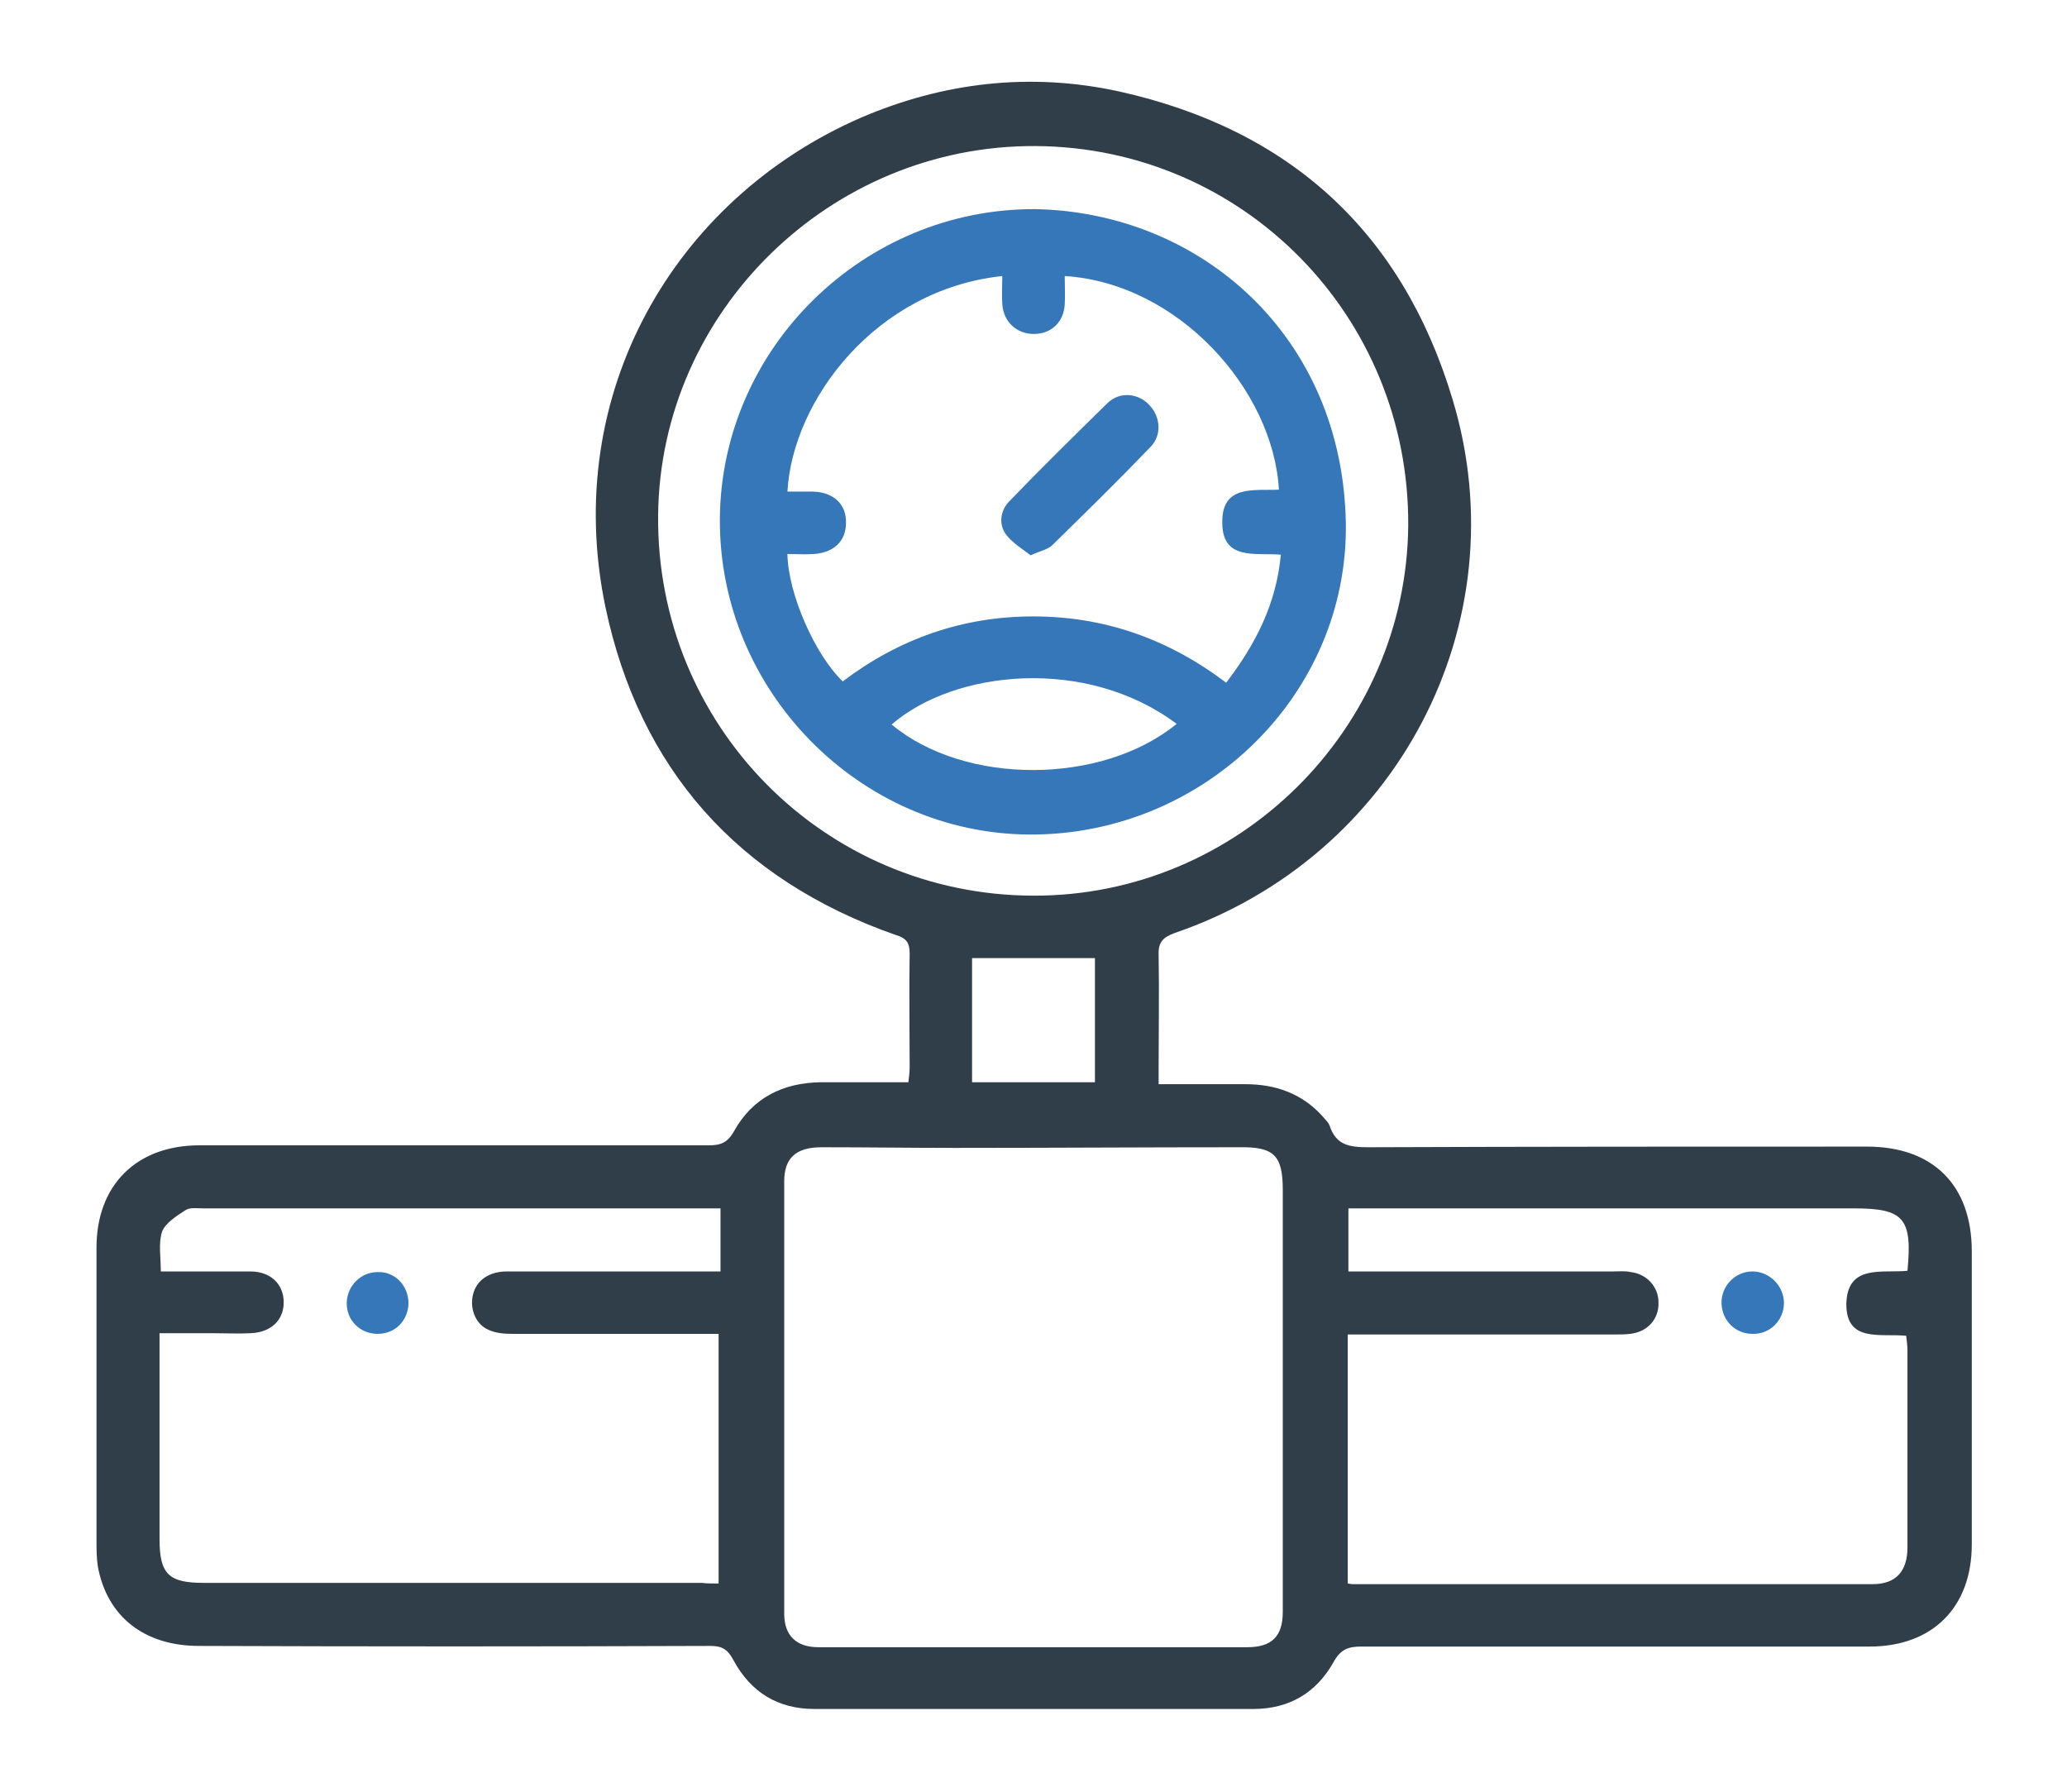
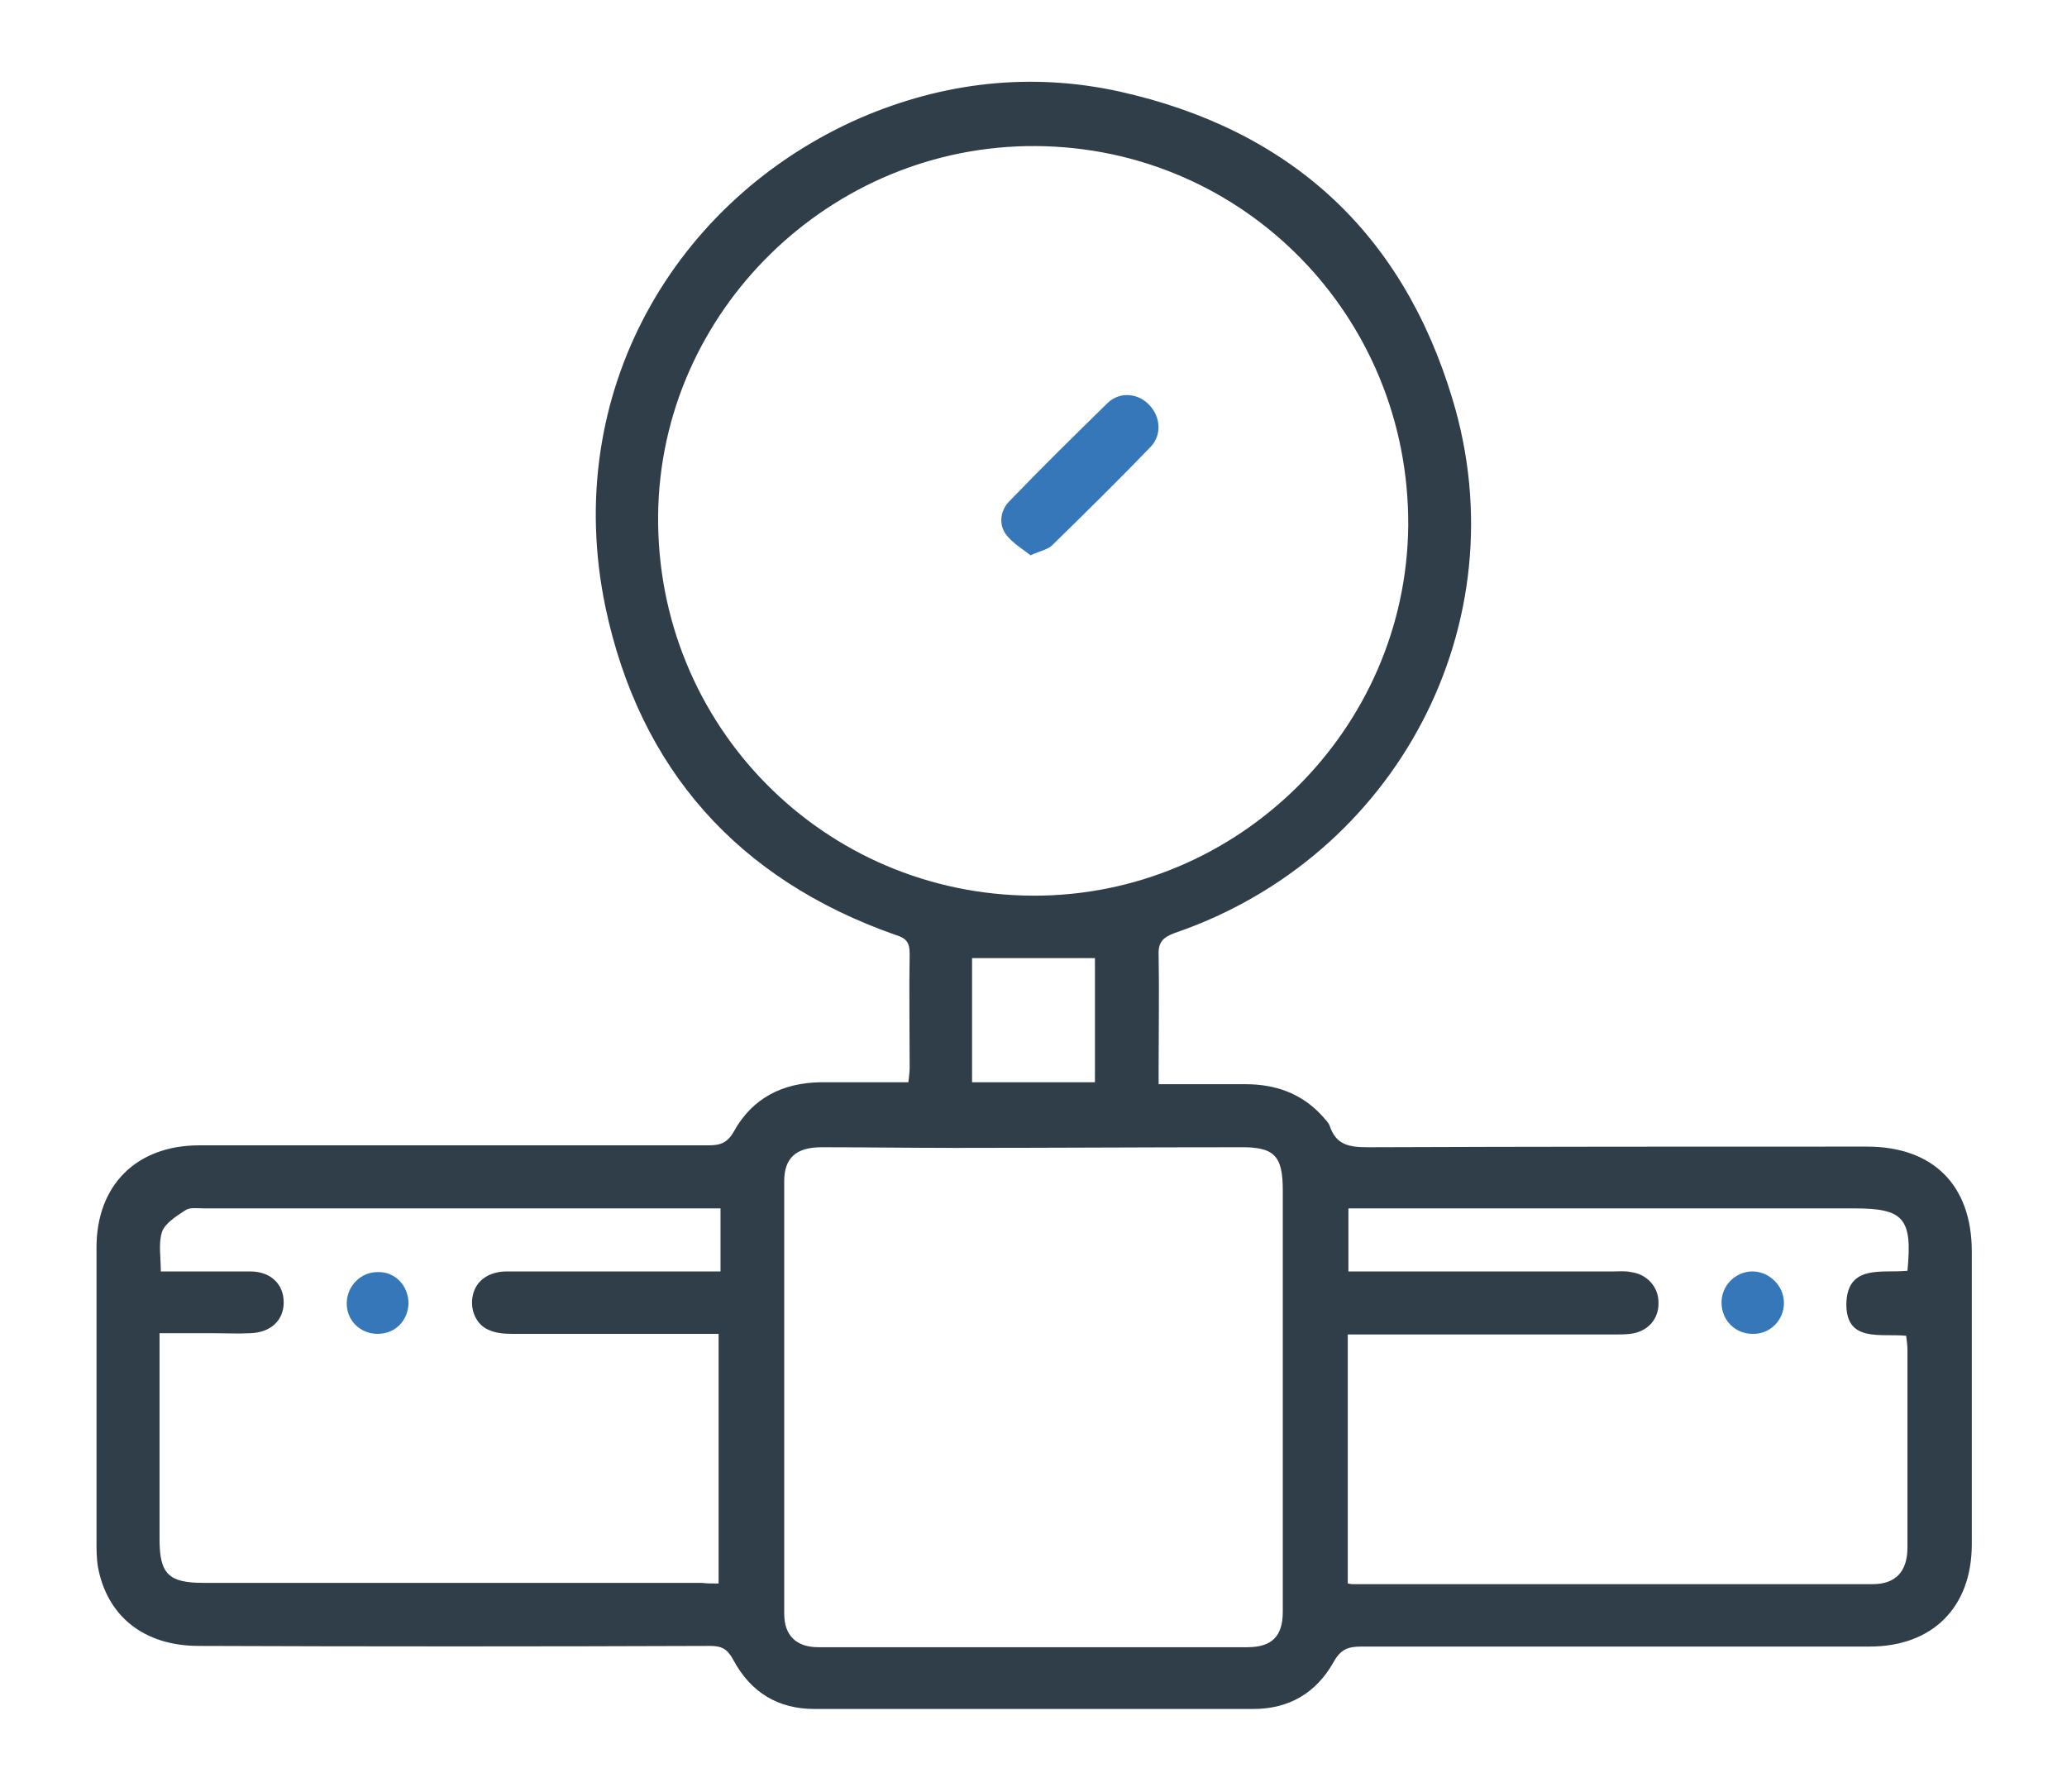
<svg xmlns="http://www.w3.org/2000/svg" version="1.1" id="Layer_1" x="0px" y="0px" viewBox="0 0 321.3 278.5" style="enable-background:new 0 0 321.3 278.5;" xml:space="preserve">
  <style type="text/css">
	.st0{fill:#303E49;}
	.st1{fill:#3577B8;}
</style>
  <g>
    <path class="st0" d="M180.1,168.5c4.7,0,9.1,0,13.5,0c4.6,0,8.7,1.4,11.9,4.9c0.4,0.5,1,1,1.2,1.6c1,3,3.1,3.3,6,3.3   c25.8-0.1,51.7-0.1,77.5-0.1c10.3,0,16.3,6,16.3,16.3c0,15.2,0,30.3,0,45.5c0,9.8-6.1,15.9-15.9,15.9c-26.3,0-52.7,0-79,0   c-2,0-3.2,0.4-4.3,2.4c-2.7,4.8-6.9,7.3-12.5,7.3c-22.7,0-45.5,0-68.2,0c-5.7,0-9.9-2.6-12.6-7.6c-0.9-1.7-1.8-2.2-3.6-2.2   c-26.5,0.1-53,0.1-79.5,0c-8.5,0-14.3-4.6-15.7-12.4c-0.2-1.3-0.2-2.7-0.2-4c0-15.2,0-30.3,0-45.5c0-9.7,6.2-15.9,16-15.9   c26.4,0,52.8,0,79.2,0c1.8,0,2.9-0.4,3.9-2.2c2.9-5.2,7.6-7.5,13.4-7.6c4.5,0,9,0,13.7,0c0.1-0.9,0.2-1.6,0.2-2.3   c0-5.9-0.1-11.8,0-17.7c0-1.7-0.5-2.4-2.2-2.9c-24.5-8.6-39.8-25.8-45.1-51c-6.9-33.2,10.8-63.4,39.7-76   c12.8-5.5,26.3-7.1,40.1-4.1c26.6,5.9,44.1,21.9,51.9,47.9c10.5,34.8-8.7,71.1-43.2,82.9c-1.9,0.7-2.6,1.5-2.5,3.5   c0.1,5.7,0,11.3,0,17C180.1,166.5,180.1,167.3,180.1,168.5z M199.4,217.2c0-10.7,0-21.5,0-32.2c0-5.4-1.3-6.8-6.8-6.7   c-14.7,0-29.5,0.1-44.2,0.1c-6.9,0-13.8-0.1-20.7-0.1c-4,0-5.8,1.7-5.8,5.3c0,22.4,0,44.8,0,67.2c0,3.4,1.9,5.2,5.3,5.2   c22.2,0,44.5,0,66.7,0c3.8,0,5.5-1.7,5.5-5.5C199.4,239.4,199.4,228.3,199.4,217.2z M296.5,197.5c0.8-8.2-0.6-9.7-8.3-9.7   c-25.2,0-50.5,0-75.7,0c-1,0-1.9,0-2.9,0c0,3.5,0,6.6,0,9.8c13.9,0,27.5,0,41.2,0c0.9,0,1.8-0.1,2.7,0.1c2.5,0.3,4.3,2.3,4.3,4.7   c0.1,2.6-1.7,4.6-4.4,4.9c-0.8,0.1-1.7,0.1-2.5,0.1c-12.8,0-25.7,0-38.5,0c-1,0-1.9,0-2.9,0c0,13.1,0,25.9,0,38.7   c0.5,0.1,0.7,0.1,0.9,0.1c26.9,0,53.8,0,80.7,0c3.6,0,5.4-2,5.4-5.7c0-10.2,0-20.5,0-30.7c0-0.7-0.1-1.4-0.2-2.2   c-4-0.4-9.3,1.1-9.3-4.9C287.1,196.4,292.6,197.9,296.5,197.5z M111.7,246.1c0-13.1,0-25.8,0-38.8c-1.1,0-2,0-2.9,0   c-9.7,0-19.5,0-29.2,0c-1.2,0-2.5-0.1-3.6-0.6c-2-0.8-3-3.2-2.5-5.4c0.5-2.3,2.5-3.7,5.3-3.7c10.2,0,20.3,0,30.5,0   c0.9,0,1.8,0,2.7,0c0-3.4,0-6.5,0-9.8c-0.9,0-1.7,0-2.6,0c-25.9,0-51.8,0-77.7,0c-1,0-2.2-0.2-2.9,0.3c-1.4,0.9-3.1,2-3.6,3.3   c-0.6,1.8-0.2,4-0.2,6.2c1.1,0,1.9,0,2.7,0c3.7,0,7.5,0,11.2,0c3.2,0,5.2,2,5.2,4.8c0,2.8-2,4.7-5.2,4.8c-1.9,0.1-3.8,0-5.7,0   c-2.7,0-5.4,0-8.4,0c0,1.2,0,2,0,2.8c0,9.7,0,19.5,0,29.2c0,5.4,1.4,6.8,6.8,6.8c25.8,0,51.6,0,77.5,0   C109.8,246.1,110.7,246.1,111.7,246.1z M161,22.7c-31.9-0.2-58.4,25.7-58.7,57.4c-0.3,32.6,25.7,59,58.3,59.1   c31.8,0.1,58-25.8,58.3-57.5C219.1,49.2,193.3,22.9,161,22.7z M170.2,148.9c-6.5,0-12.8,0-19.1,0c0,6.5,0,12.9,0,19.3   c6.5,0,12.7,0,19.1,0C170.2,161.6,170.2,155.3,170.2,148.9z" />
    <path class="st1" d="M277.3,202.5c0,2.7-2.2,4.9-4.9,4.8c-2.6,0-4.7-2-4.8-4.7c-0.1-2.7,2.1-5,4.8-5   C275,197.6,277.3,199.8,277.3,202.5z" />
    <path class="st1" d="M63.5,202.6c-0.1,2.7-2.1,4.7-4.8,4.7c-2.8,0-4.9-2.2-4.8-4.9c0.1-2.6,2.2-4.7,4.8-4.7   C61.4,197.6,63.5,199.8,63.5,202.6z" />
-     <path class="st1" d="M160.9,32.5c25.8,0.5,47.8,19.8,48.3,48.8c0.4,26.7-22.1,48.5-49.1,48.4c-26.5-0.1-48.4-22.4-48.2-49.1   C112.1,54.1,134.2,32.4,160.9,32.5z M198.8,76.1c-0.9-15.6-15.7-32.1-33.3-33.2c0,1.5,0.1,3,0,4.5c-0.2,2.7-2.1,4.5-4.8,4.5   c-2.7,0-4.7-1.9-4.9-4.6c-0.1-1.5,0-2.9,0-4.4c-19.7,2.1-32.6,19.3-33.4,33.5c1.3,0,2.6,0,4,0c3.2,0.1,5.2,2,5.1,4.9   c0,2.8-1.9,4.6-5,4.8c-1.4,0.1-2.7,0-4.1,0c0.1,6.2,4.3,15.7,8.6,19.8c8.7-6.6,18.6-10.1,29.6-10.1c11.1,0,21,3.5,30,10.3   c4.6-6,7.8-12.3,8.5-19.9c-4-0.3-9,0.9-9.1-4.8C189.8,75.2,195,76.3,198.8,76.1z M182.9,112.5c-14-10.5-34.5-8.4-44.3,0.1   C150,122.1,171.3,122,182.9,112.5z" />
    <path class="st1" d="M160.2,86.3c-1.3-1-2.8-1.9-3.8-3.2c-1.2-1.6-0.9-3.7,0.4-5.1c5-5.2,10.2-10.3,15.4-15.4   c1.9-1.8,4.8-1.5,6.5,0.4c1.7,1.8,1.9,4.6,0.2,6.4c-5,5.2-10.1,10.2-15.2,15.2C163,85.4,161.7,85.6,160.2,86.3z" />
  </g>
</svg>